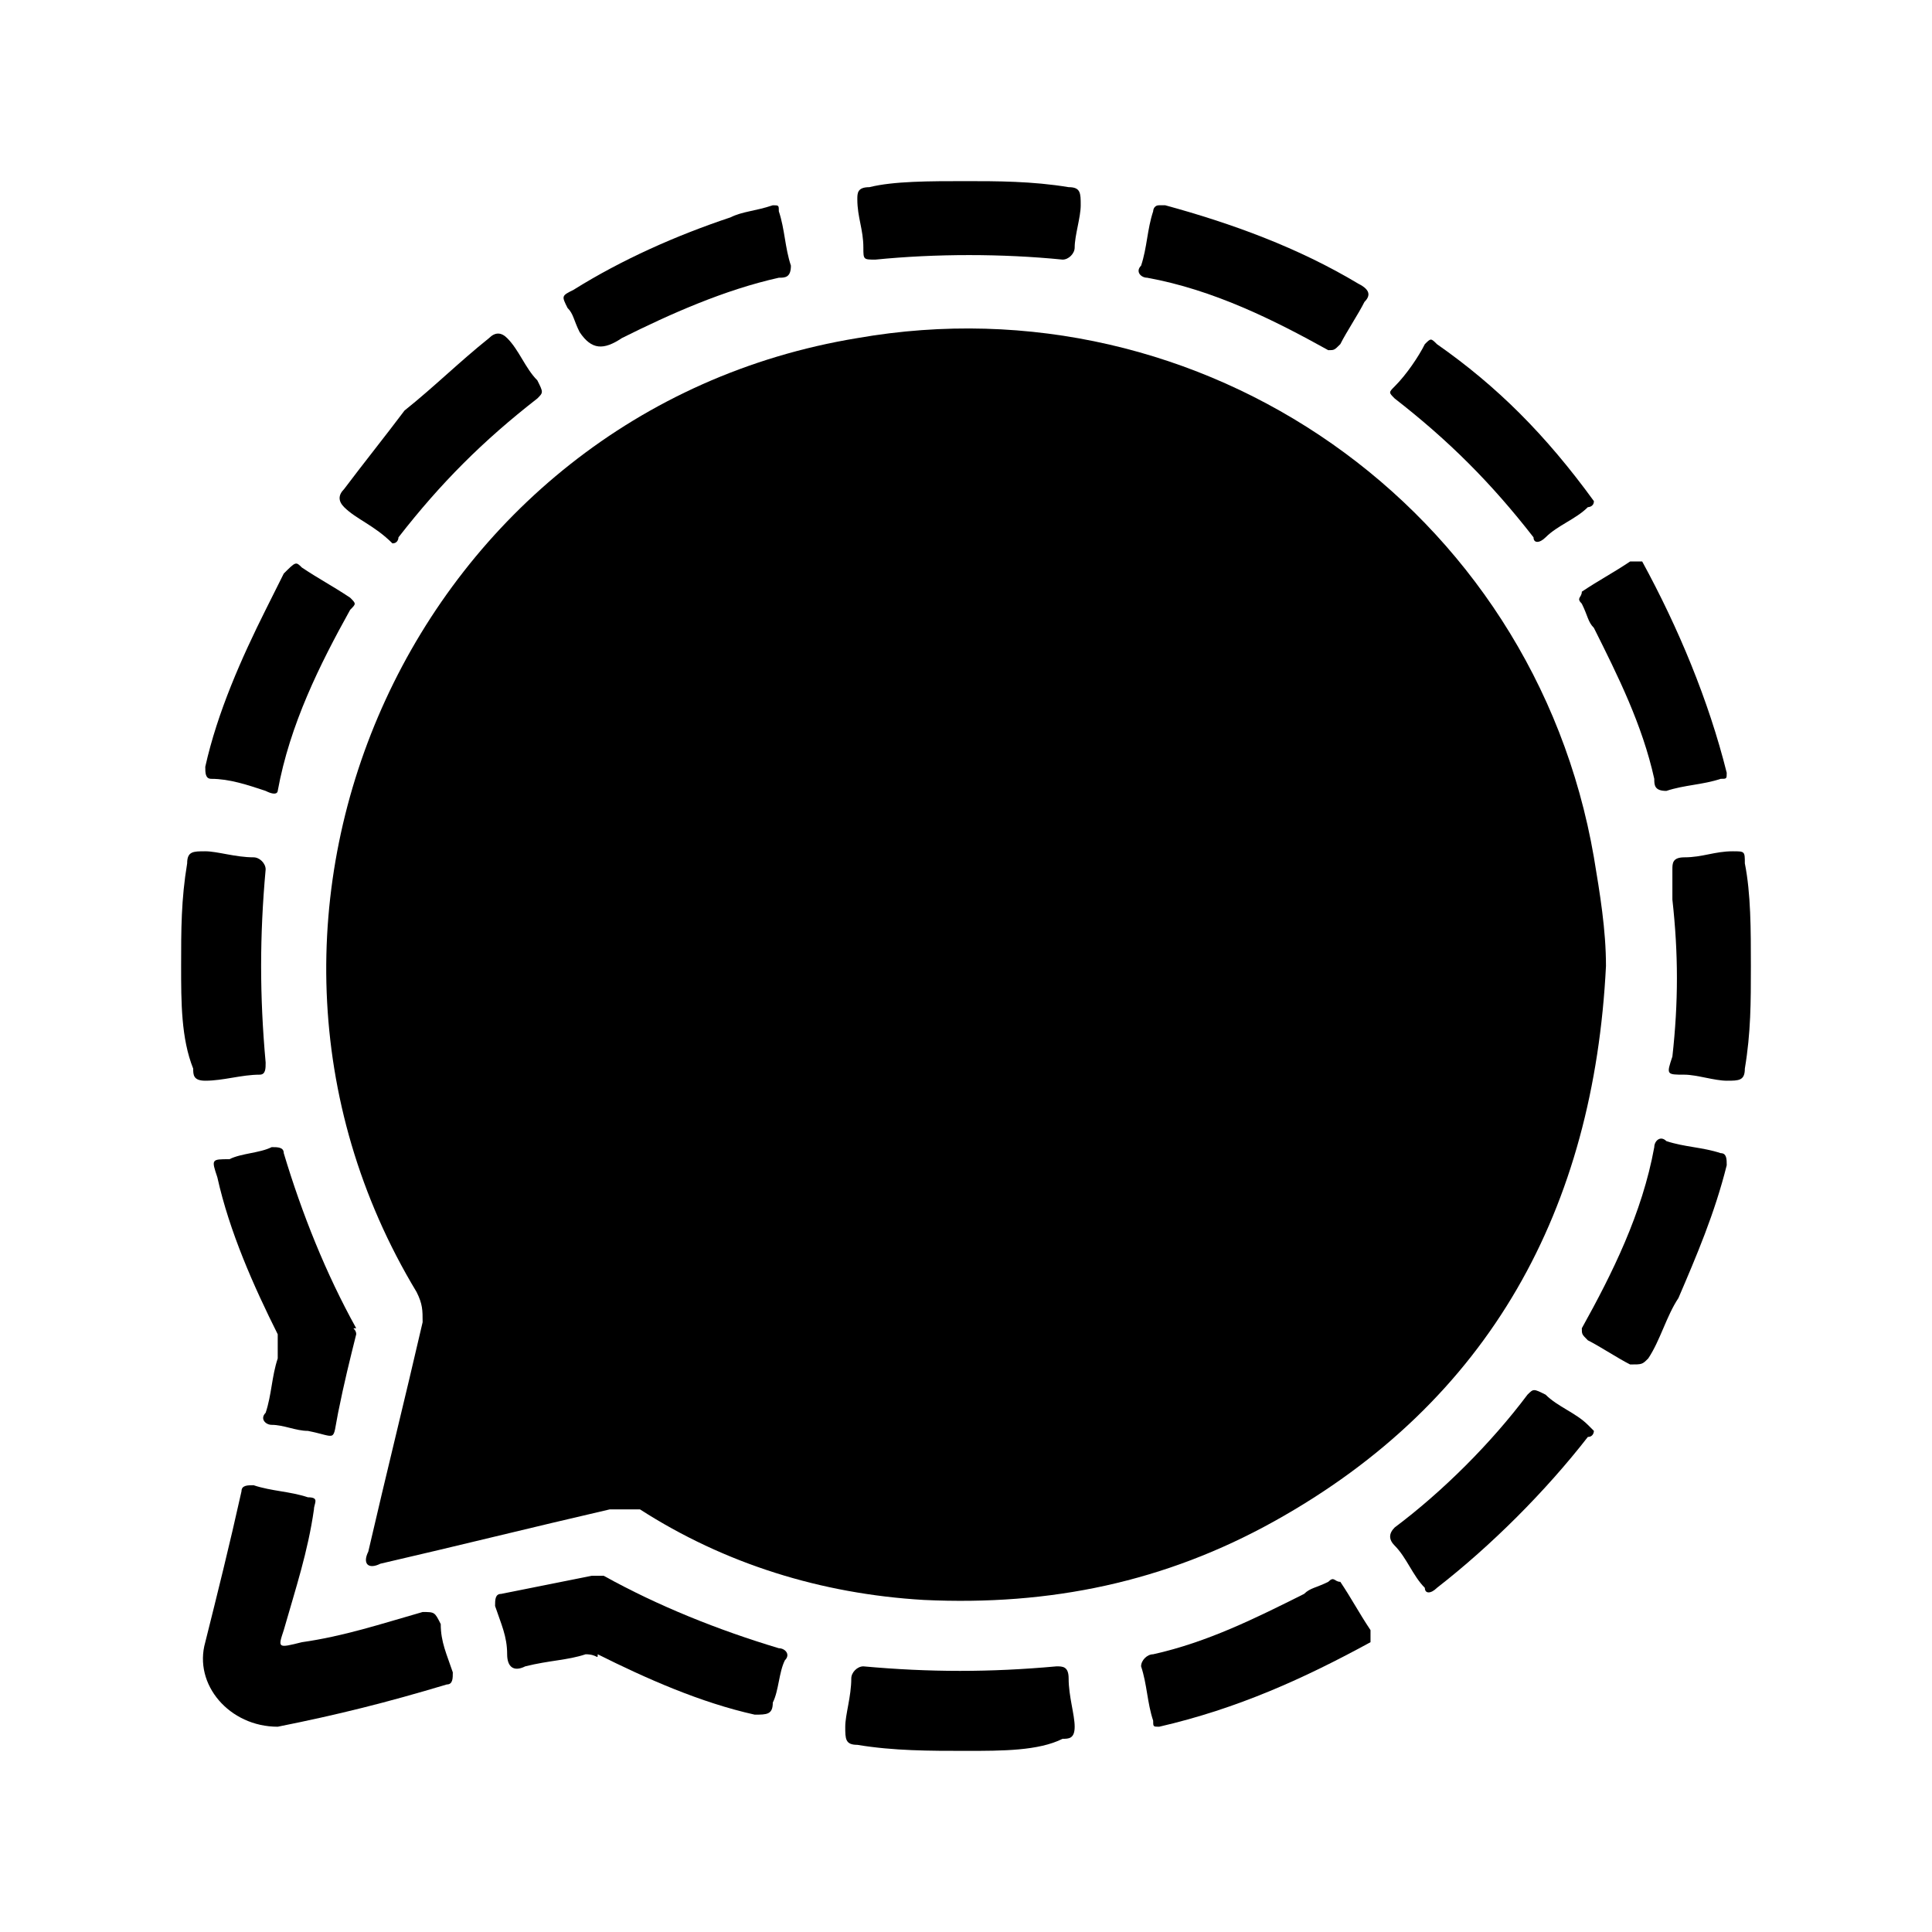
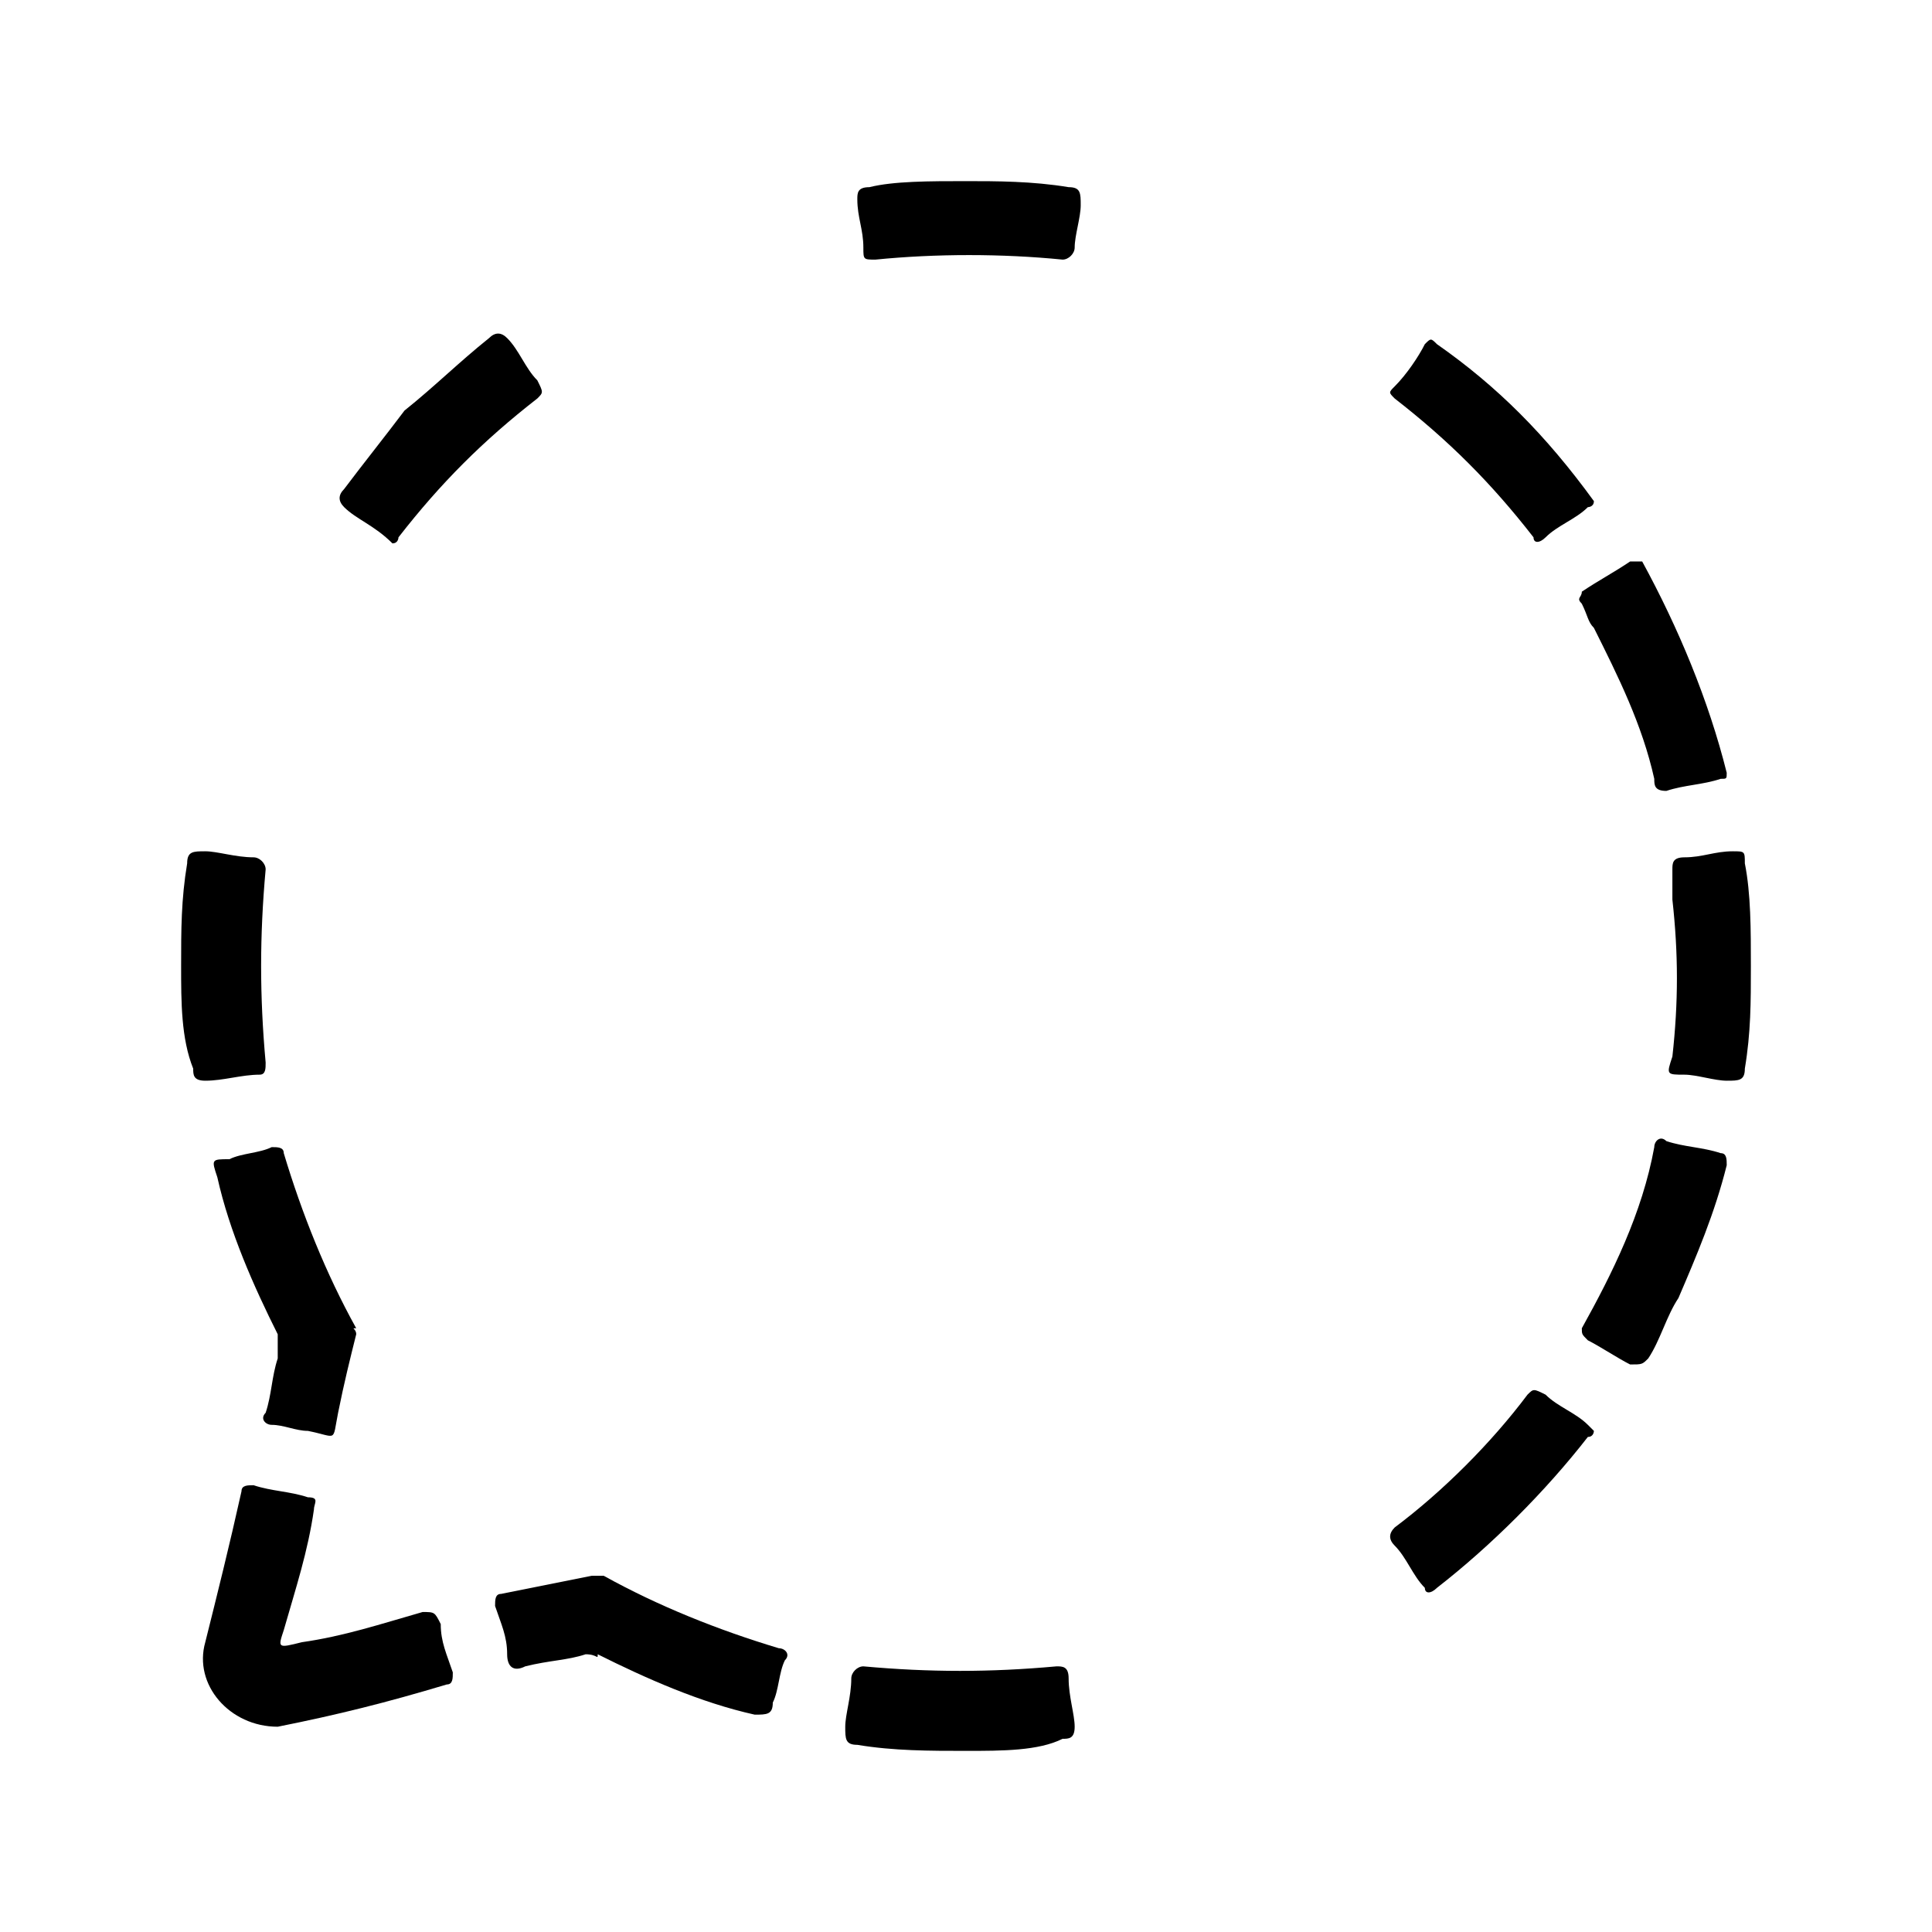
<svg xmlns="http://www.w3.org/2000/svg" fill="#000000" width="800px" height="800px" viewBox="0 0 32 32" id="Camada_1" version="1.1" xml:space="preserve">
  <g>
-     <path d="M26.6,16c-0.2,4-1.9,7.2-5.5,9.2c-1.8,1-3.7,1.4-5.8,1.3c-1.7-0.1-3.3-0.6-4.7-1.5C10.4,25,10.3,25,10.1,25   c-1.3,0.3-2.5,0.6-3.8,0.9c-0.2,0.1-0.3,0-0.2-0.2c0.3-1.3,0.6-2.5,0.9-3.8c0-0.2,0-0.3-0.1-0.5c-3.8-6.3,0-14.6,7.3-15.8   c5.7-1,11.2,2.8,12.2,8.6C26.5,14.8,26.6,15.4,26.6,16L26.6,16z" />
    <g>
      <path d="M4.6,28.6c-0.8,0-1.4-0.7-1.2-1.4c0.2-0.8,0.4-1.6,0.6-2.5c0-0.1,0.1-0.1,0.2-0.1c0.3,0.1,0.6,0.1,0.9,0.2    c0.2,0,0.1,0.1,0.1,0.2c-0.1,0.7-0.3,1.3-0.5,2c-0.1,0.3-0.1,0.3,0.3,0.2c0.7-0.1,1.3-0.3,2-0.5c0.2,0,0.2,0,0.3,0.2    c0,0.3,0.1,0.5,0.2,0.8c0,0.1,0,0.2-0.1,0.2C6.4,28.2,5.6,28.4,4.6,28.6C4.7,28.6,4.7,28.6,4.6,28.6L4.6,28.6z" />
      <path d="M9.7,27.4c-0.3,0.1-0.6,0.1-1,0.2c-0.2,0.1-0.3,0-0.3-0.2c0-0.3-0.1-0.5-0.2-0.8c0-0.1,0-0.2,0.1-0.2    c0.5-0.1,1-0.2,1.5-0.3c0.1,0,0.2,0,0.2,0c0.9,0.5,1.9,0.9,2.9,1.2c0.1,0,0.2,0.1,0.1,0.2c-0.1,0.2-0.1,0.5-0.2,0.7    c0,0.2-0.1,0.2-0.3,0.2c-0.9-0.2-1.8-0.6-2.6-1C9.9,27.5,9.9,27.4,9.7,27.4L9.7,27.4z" />
      <path d="M5.9,22.1c-0.1,0.4-0.2,0.8-0.3,1.3c-0.1,0.5,0,0.4-0.5,0.3c-0.2,0-0.4-0.1-0.6-0.1c-0.1,0-0.2-0.1-0.1-0.2    c0.1-0.3,0.1-0.6,0.2-0.9c0-0.1,0-0.2,0-0.4c-0.4-0.8-0.8-1.7-1-2.6c-0.1-0.3-0.1-0.3,0.2-0.3c0.2-0.1,0.5-0.1,0.7-0.2    c0.1,0,0.2,0,0.2,0.1c0.3,1,0.7,2,1.2,2.9C5.8,22,5.9,22,5.9,22.1z" />
      <path d="M26.4,8.3c0,0.1-0.1,0.1-0.1,0.1c-0.2,0.2-0.5,0.3-0.7,0.5c-0.1,0.1-0.2,0.1-0.2,0C24.7,8,24,7.3,23.1,6.6    c-0.1-0.1-0.1-0.1,0-0.2c0.2-0.2,0.4-0.5,0.5-0.7c0.1-0.1,0.1-0.1,0.2,0C24.8,6.4,25.6,7.2,26.4,8.3C26.4,8.2,26.4,8.2,26.4,8.3    L26.4,8.3z" />
-       <path d="M19.2,3.4c0,0,0.1,0,0.1,0c1.1,0.3,2.2,0.7,3.2,1.3c0.2,0.1,0.2,0.2,0.1,0.3c-0.1,0.2-0.3,0.5-0.4,0.7    c-0.1,0.1-0.1,0.1-0.2,0.1c-0.9-0.5-1.9-1-3-1.2c-0.1,0-0.2-0.1-0.1-0.2c0.1-0.3,0.1-0.6,0.2-0.9C19.1,3.5,19.1,3.4,19.2,3.4z" />
      <path d="M6.5,9C6.5,9,6.4,8.9,6.5,9C6.2,8.7,5.9,8.6,5.7,8.4c-0.1-0.1-0.1-0.2,0-0.3C6,7.7,6.4,7.2,6.7,6.8C7.2,6.4,7.6,6,8.1,5.6    c0.1-0.1,0.2-0.1,0.3,0c0.2,0.2,0.3,0.5,0.5,0.7C9,6.5,9,6.5,8.9,6.6C8,7.3,7.3,8,6.6,8.9C6.6,8.9,6.6,9,6.5,9L6.5,9z" />
      <path d="M27.6,18.9c0.3,0.1,0.6,0.1,0.9,0.2c0.1,0,0.1,0.1,0.1,0.2c-0.2,0.8-0.5,1.5-0.8,2.2c-0.2,0.3-0.3,0.7-0.5,1    c-0.1,0.1-0.1,0.1-0.3,0.1c-0.2-0.1-0.5-0.3-0.7-0.4c-0.1-0.1-0.1-0.1-0.1-0.2c0.5-0.9,1-1.9,1.2-3C27.4,18.9,27.5,18.8,27.6,18.9    L27.6,18.9z" />
-       <path d="M4.4,13.1c-0.3-0.1-0.6-0.2-0.9-0.2c-0.1,0-0.1-0.1-0.1-0.2c0.2-0.9,0.6-1.8,1-2.6c0.1-0.2,0.2-0.4,0.3-0.6    C4.9,9.3,4.9,9.3,5,9.4c0.3,0.2,0.5,0.3,0.8,0.5c0.1,0.1,0.1,0.1,0,0.2c-0.5,0.9-1,1.9-1.2,3C4.6,13.1,4.6,13.2,4.4,13.1L4.4,13.1    z" />
      <path d="M3,16c0-0.6,0-1.1,0.1-1.7c0-0.2,0.1-0.2,0.3-0.2c0.2,0,0.5,0.1,0.8,0.1c0.1,0,0.2,0.1,0.2,0.2c-0.1,1.1-0.1,2.1,0,3.2    c0,0.1,0,0.2-0.1,0.2c-0.3,0-0.6,0.1-0.9,0.1c-0.2,0-0.2-0.1-0.2-0.2C3,17.2,3,16.6,3,16z" />
      <path d="M28.6,12.8c0,0.1,0,0.1-0.1,0.1c-0.3,0.1-0.6,0.1-0.9,0.2c-0.2,0-0.2-0.1-0.2-0.2c-0.2-0.9-0.6-1.7-1-2.5    c-0.1-0.1-0.1-0.2-0.2-0.4c-0.1-0.1,0-0.1,0-0.2c0.3-0.2,0.5-0.3,0.8-0.5c0.1,0,0.1,0,0.2,0C27.8,10.4,28.3,11.6,28.6,12.8    L28.6,12.8L28.6,12.8z" />
      <path d="M26.4,23.7c0,0,0,0.1-0.1,0.1c-0.7,0.9-1.6,1.8-2.5,2.5c-0.1,0.1-0.2,0.1-0.2,0c-0.2-0.2-0.3-0.5-0.5-0.7    c-0.1-0.1-0.1-0.2,0-0.3c0.8-0.6,1.6-1.4,2.2-2.2c0.1-0.1,0.1-0.1,0.3,0c0.2,0.2,0.5,0.3,0.7,0.5C26.4,23.7,26.4,23.7,26.4,23.7    L26.4,23.7z" />
      <path d="M16,3c0.5,0,1.1,0,1.7,0.1c0.2,0,0.2,0.1,0.2,0.3c0,0.2-0.1,0.5-0.1,0.7c0,0.1-0.1,0.2-0.2,0.2c-1-0.1-2.1-0.1-3.1,0    c-0.2,0-0.2,0-0.2-0.2c0-0.3-0.1-0.5-0.1-0.8c0-0.1,0-0.2,0.2-0.2C14.8,3,15.4,3,16,3z" />
      <path d="M16,29c-0.6,0-1.2,0-1.8-0.1c-0.2,0-0.2-0.1-0.2-0.3c0-0.2,0.1-0.5,0.1-0.8c0-0.1,0.1-0.2,0.2-0.2c1.1,0.1,2.1,0.1,3.2,0    c0.1,0,0.2,0,0.2,0.2c0,0.3,0.1,0.6,0.1,0.8c0,0.2-0.1,0.2-0.2,0.2C17.2,29,16.6,29,16,29L16,29z" />
-       <path d="M12.8,3.4c0.1,0,0.1,0,0.1,0.1c0.1,0.3,0.1,0.6,0.2,0.9c0,0.2-0.1,0.2-0.2,0.2c-0.9,0.2-1.8,0.6-2.6,1    C10,5.8,9.8,5.8,9.6,5.5C9.5,5.3,9.5,5.2,9.4,5.1C9.3,4.9,9.3,4.9,9.5,4.8c0.8-0.5,1.7-0.9,2.6-1.2C12.3,3.5,12.5,3.5,12.8,3.4    L12.8,3.4z" />
      <path d="M29,16c0,0.6,0,1.1-0.1,1.7c0,0.2-0.1,0.2-0.3,0.2c-0.2,0-0.5-0.1-0.7-0.1c-0.3,0-0.3,0-0.2-0.3c0.1-0.9,0.1-1.7,0-2.6    c0-0.1,0-0.3,0-0.5c0-0.1,0-0.2,0.2-0.2c0.3,0,0.5-0.1,0.8-0.1c0.2,0,0.2,0,0.2,0.2C29,14.8,29,15.4,29,16z" />
-       <path d="M19.2,28.6c-0.1,0-0.1,0-0.1-0.1c-0.1-0.3-0.1-0.6-0.2-0.9c0-0.1,0.1-0.2,0.2-0.2c0.9-0.2,1.7-0.6,2.5-1    c0.1-0.1,0.2-0.1,0.4-0.2c0.1-0.1,0.1,0,0.2,0c0.2,0.3,0.3,0.5,0.5,0.8c0,0.1,0,0.1,0,0.2C21.6,27.8,20.5,28.3,19.2,28.6    L19.2,28.6L19.2,28.6z" />
    </g>
  </g>
</svg>